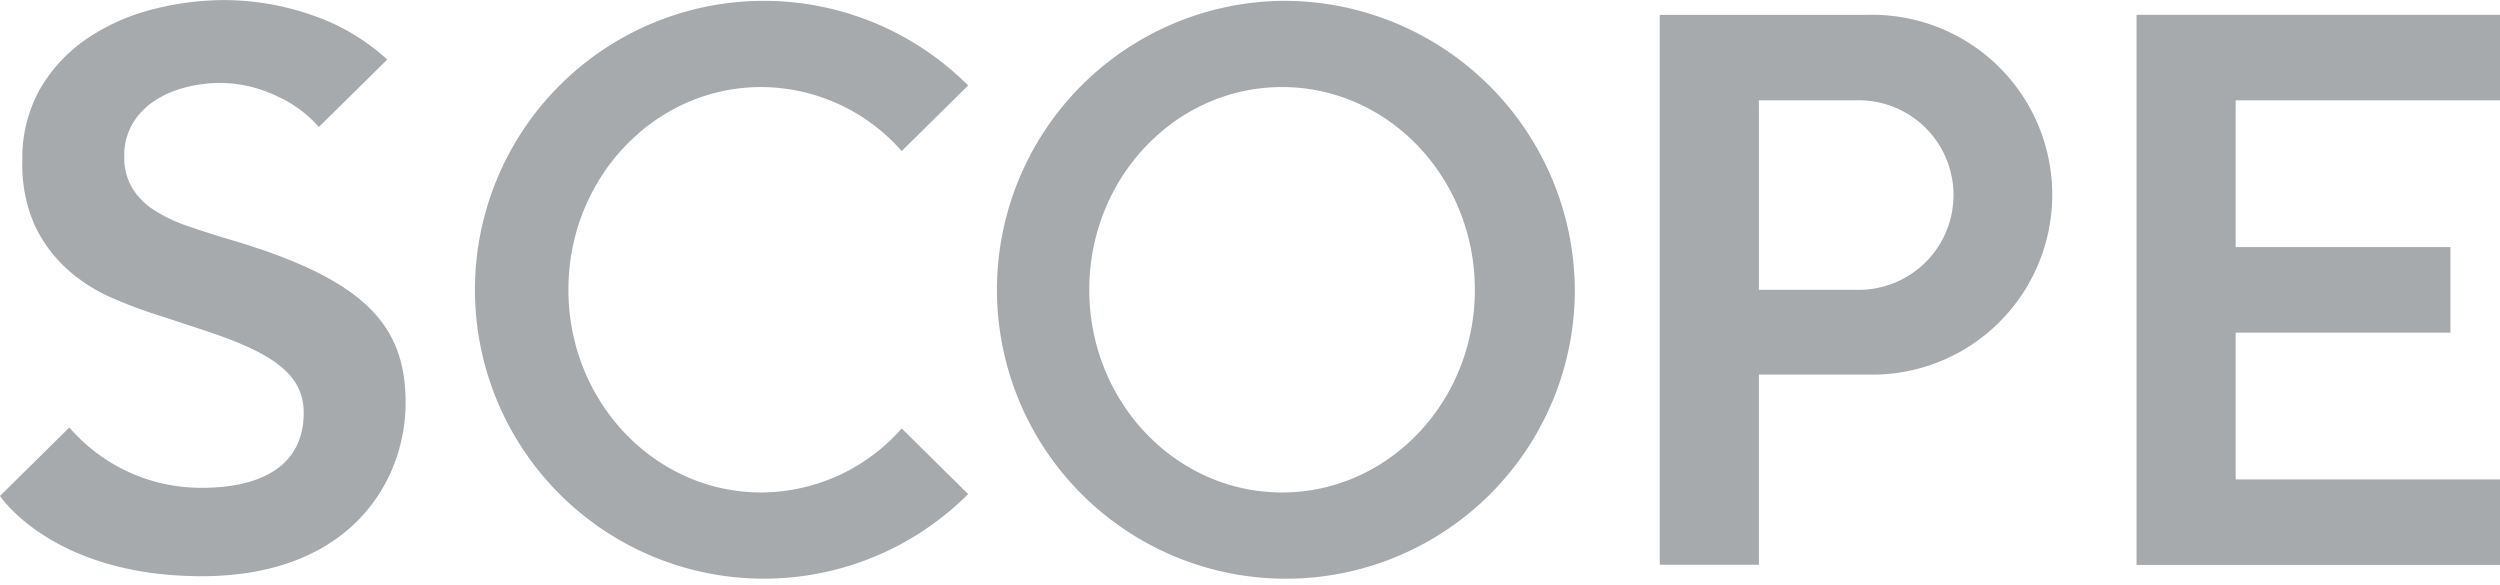
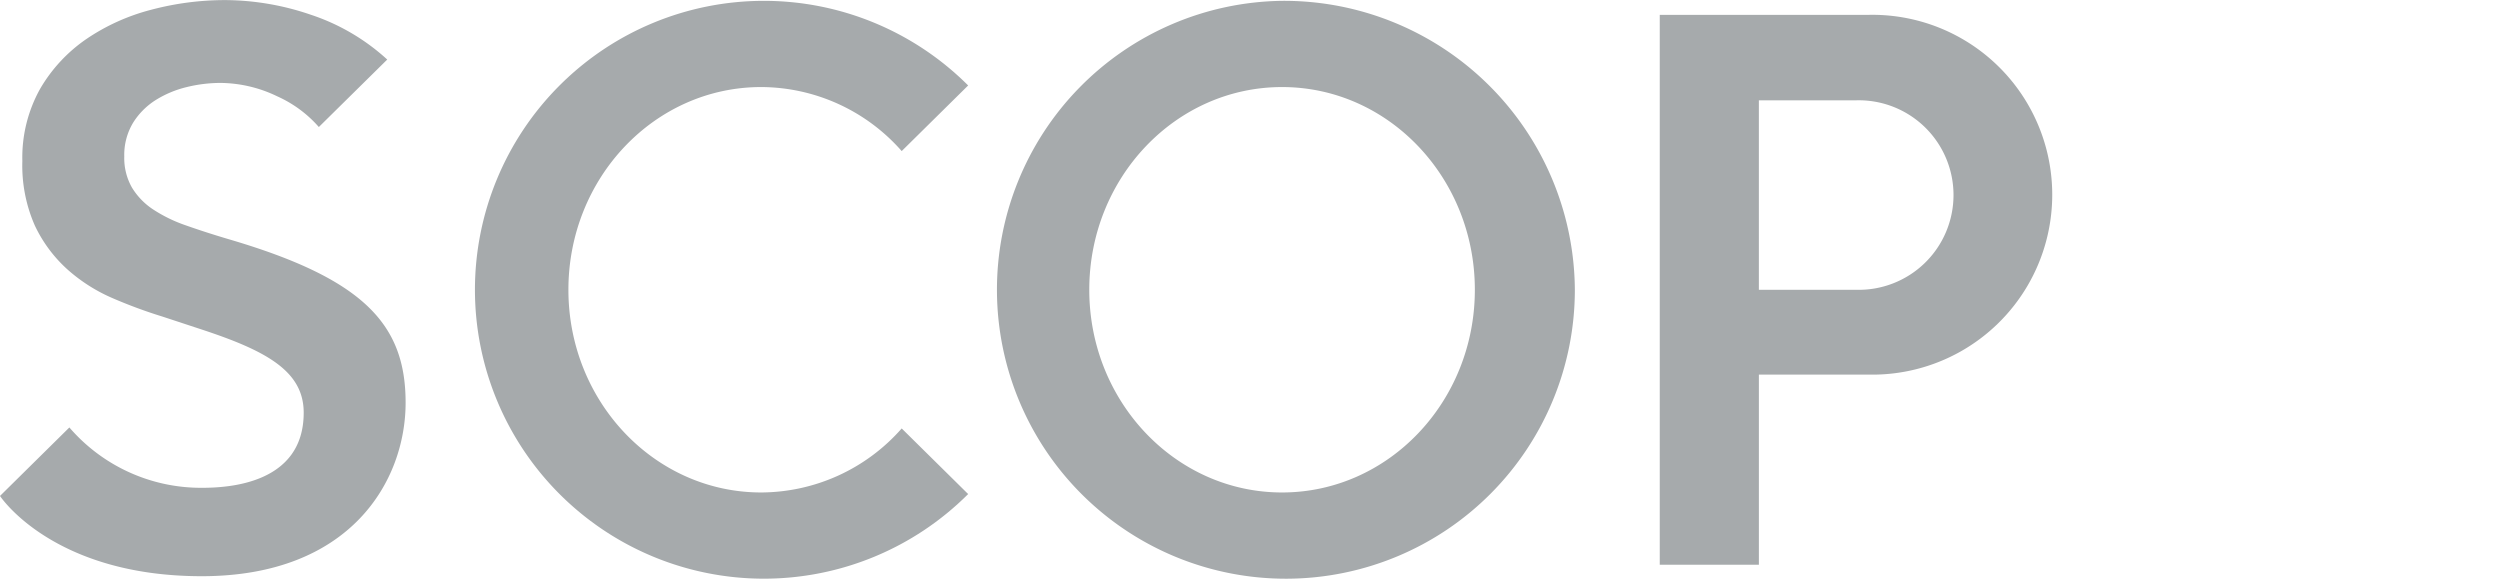
<svg xmlns="http://www.w3.org/2000/svg" height="34.876" viewBox="0 0 149.127 34.876" width="149.127">
  <g fill="#a6aaac">
-     <path d="m777.712 372.282h21.681v5.1h-15.768v8.756h12.812v5.1h-12.812v8.757h15.768v5.1h-21.681z" transform="translate(-650.266 -371.397)" />
    <path d="m672.135 370.762a17.236 17.236 0 1 0 17.465 17.238 17.35 17.35 0 0 0 -17.465-17.238zm0 29.326c-6.35 0-11.5-5.413-11.5-12.091s5.147-12.092 11.5-12.092 11.5 5.413 11.5 12.092-5.15 12.091-11.5 12.091z" transform="translate(-595.659 -370.712)" />
    <path d="m616.273 400.088c-6.351 0-11.5-5.413-11.5-12.091s5.146-12.092 11.5-12.092a11.206 11.206 0 0 1 8.381 3.819l3.964-3.914a17.234 17.234 0 1 0 0 24.373l-3.964-3.914a11.213 11.213 0 0 1 -8.381 3.819z" transform="translate(-570.867 -370.712)" />
    <path d="m739.077 372.282h-12.5v32.8h5.913v-11.339h6.587a10.732 10.732 0 1 0 0-21.461zm-.815 16.4h-5.773v-11.3h5.773a5.653 5.653 0 1 1 0 11.3z" transform="translate(-627.571 -371.397)" />
    <path d="m562.2 384.936c-.928-.275-1.786-.553-2.551-.824a8.665 8.665 0 0 1 -1.959-.956 4.128 4.128 0 0 1 -1.259-1.309 3.564 3.564 0 0 1 -.451-1.847 3.719 3.719 0 0 1 .525-2.007 4.285 4.285 0 0 1 1.35-1.355 6.252 6.252 0 0 1 1.839-.771 8.482 8.482 0 0 1 2.028-.25 7.9 7.9 0 0 1 3.385.8 7.209 7.209 0 0 1 2.479 1.83l4.08-4.025-.049-.044a12.6 12.6 0 0 0 -4.507-2.628 15.967 15.967 0 0 0 -5.11-.875 17.215 17.215 0 0 0 -4.407.575 12.394 12.394 0 0 0 -3.877 1.75 9.261 9.261 0 0 0 -2.761 2.978 8.413 8.413 0 0 0 -1.055 4.3 8.869 8.869 0 0 0 .75 3.857 8.288 8.288 0 0 0 1.945 2.612 9.968 9.968 0 0 0 2.689 1.709 29.089 29.089 0 0 0 2.979 1.1l2.926.963-.59-.193c3.932 1.29 6.084 2.517 6.084 4.961 0 4.273-4.542 4.481-6.084 4.481a10.362 10.362 0 0 1 -7.894-3.6l-4.138 4.086s3.133 4.787 12.032 4.787 12.163-5.7 12.163-10.352-2.462-7.378-10.562-9.753z" transform="translate(-548.567 -370.67)" />
  </g>
</svg>